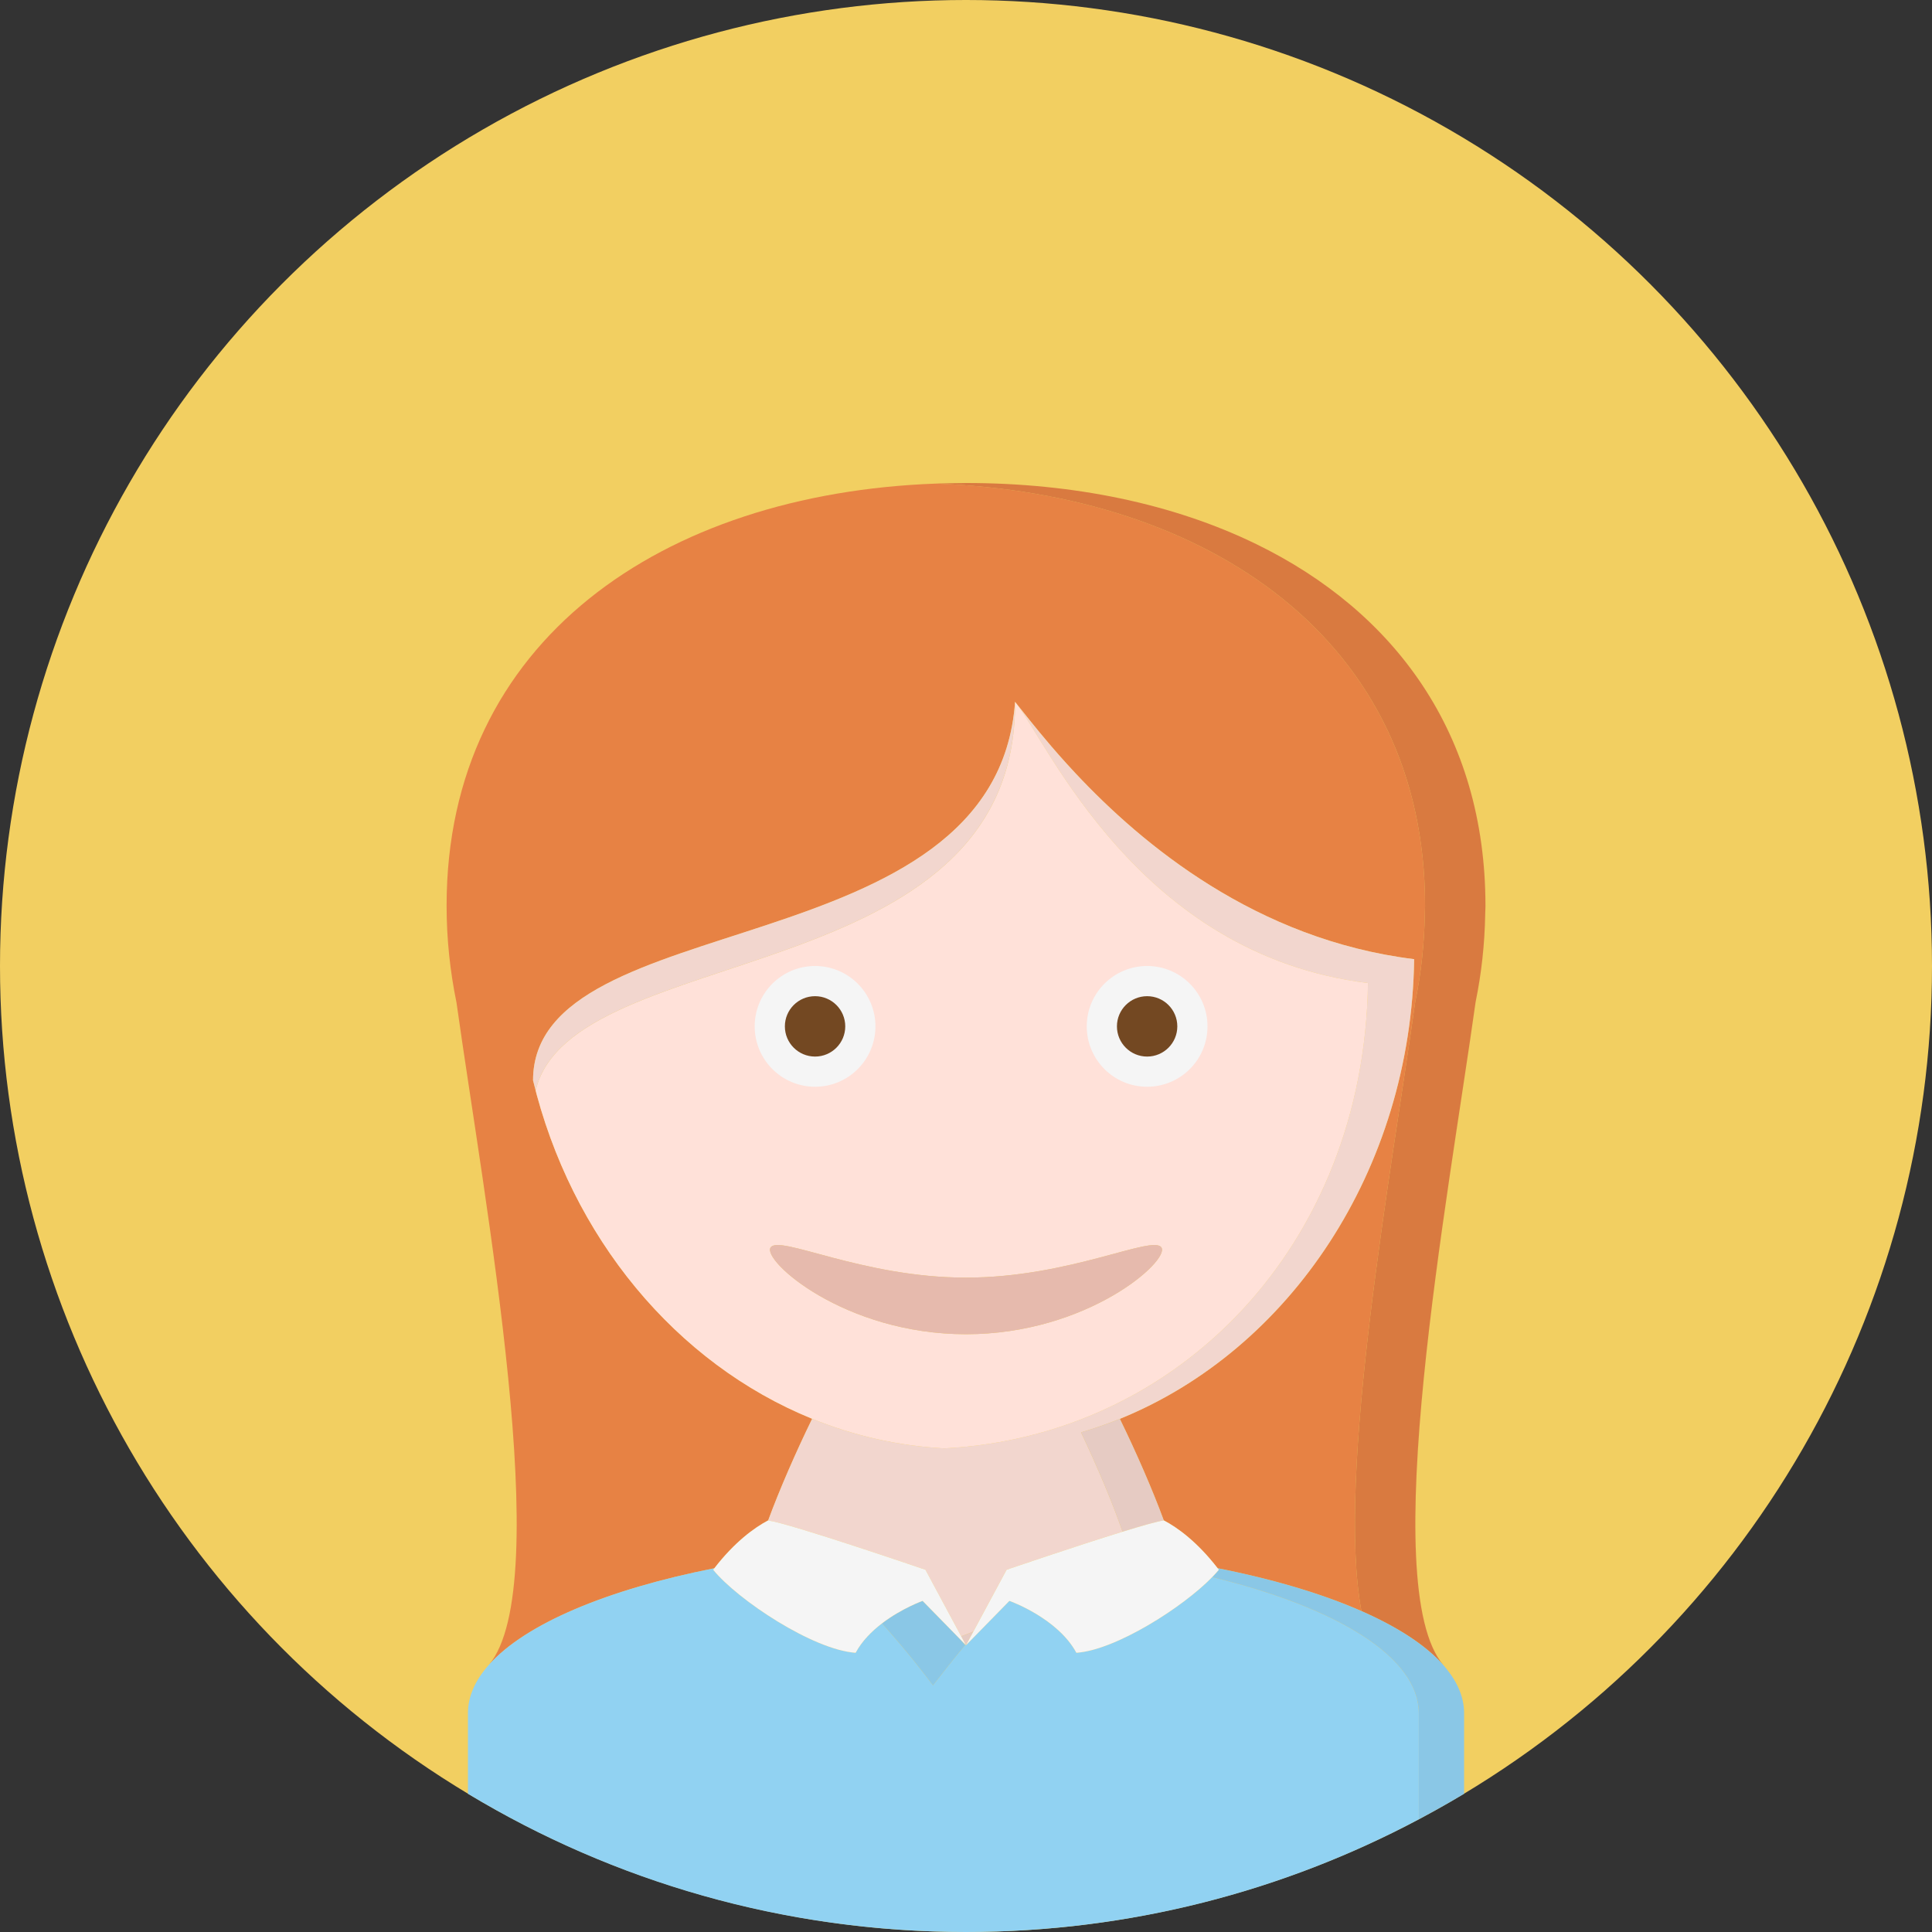
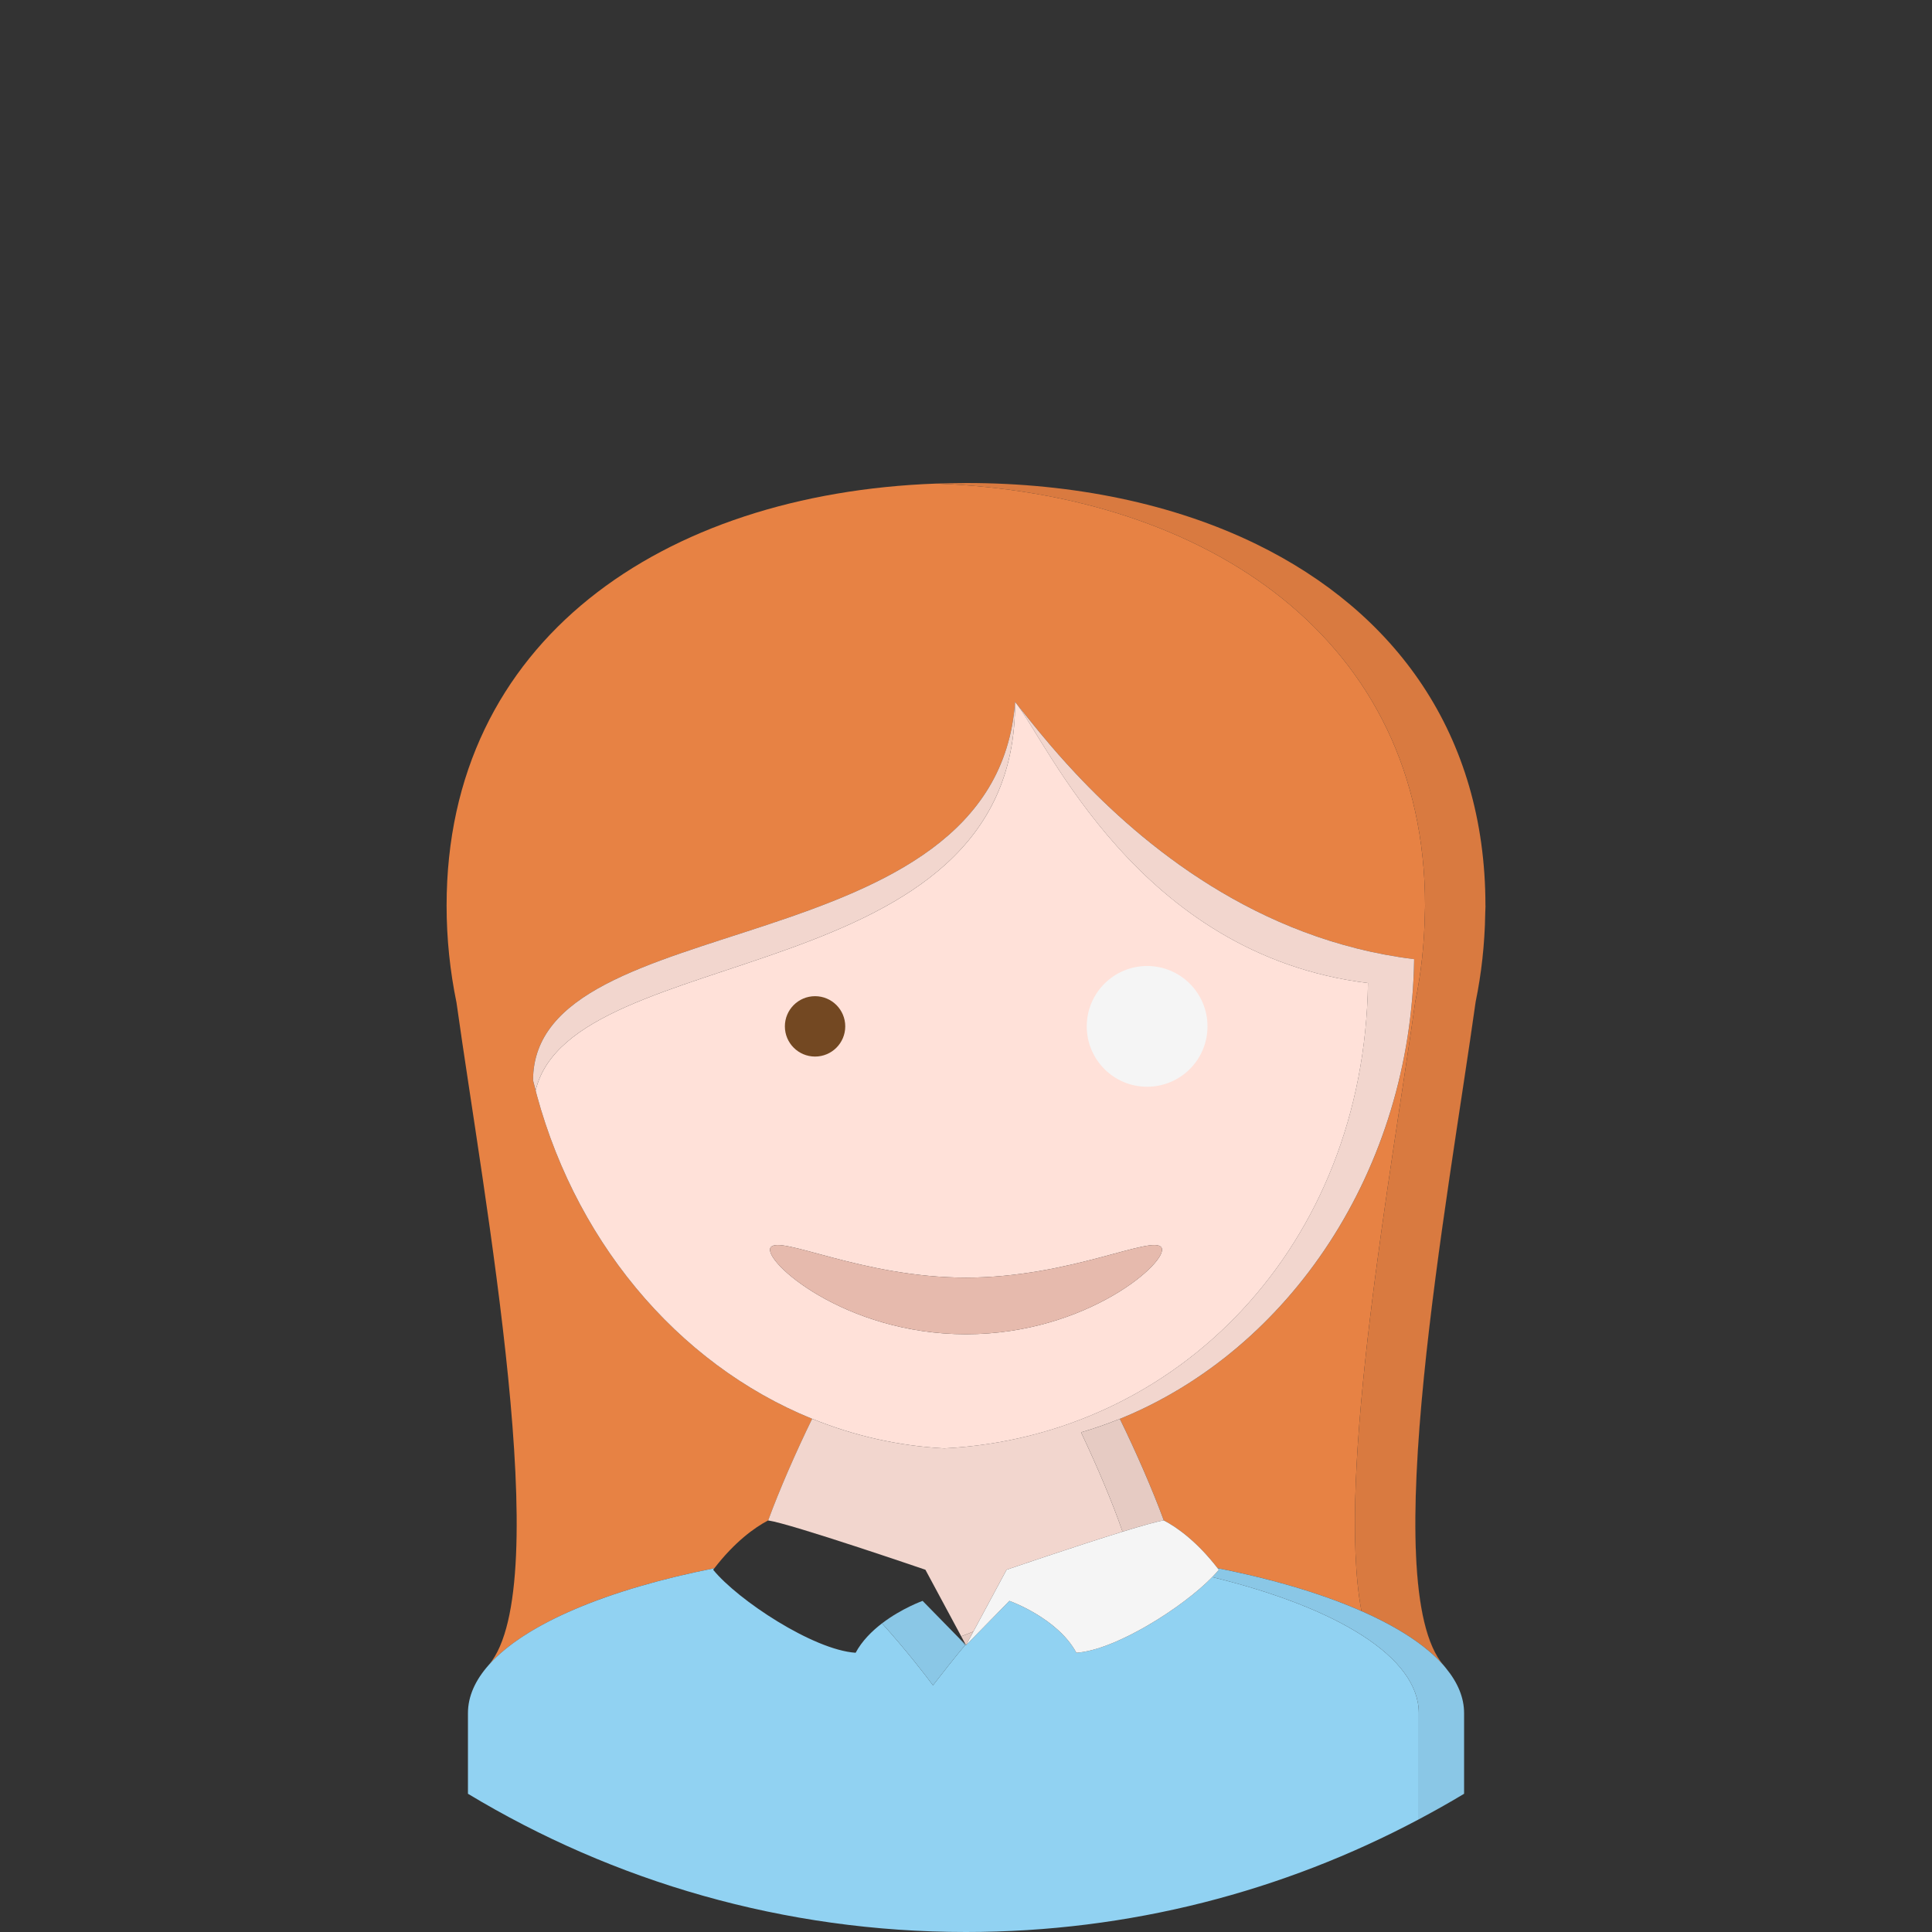
<svg xmlns="http://www.w3.org/2000/svg" height="800px" width="800px" version="1.1" id="Layer_1" viewBox="0 0 512 512" xml:space="preserve">
  <rect x="0" y="0" width="512" height="512" fill="#333333" stroke="none" />
-   <circle style="fill:#F2CF61;" cx="256" cy="256" r="256" />
  <g>
    <path style="fill:#E78244;" d="M393.664,240c0,0.656-0.036,1.436-0.068,2.2c-0.136,7.972-0.992,15.772-2.548,23.34   c-7.32,52.404-26.436,154.812-8.536,175.728c0.024,0.028,0.056,0.056,0.08,0.084C364.572,420.6,383.728,318,391.056,265.54   c1.556-7.568,2.412-15.368,2.548-23.34c0.032-0.764,0.068-1.544,0.068-2.2L393.664,240   C393.664,240.004,393.664,240.004,393.664,240z" />
    <path style="fill:#E78244;" d="M189.316,415.6c5.388-6.984,10.636-10.772,14.248-12.672c0.004,0,0.008,0,0.012,0.004   c2.964-8.068,7.36-18.156,11.656-26.936c-36.04-14.636-63.916-48.092-73.972-89.68C141.264,239.5,264,256.668,269,186   c1.884,2.304,5.088,6.504,9.58,11.736c1.284,1.496,2.672,3.076,4.164,4.72c0.748,0.824,1.52,1.66,2.32,2.512   c17.572,18.74,47.764,44.056,89.708,49.22c-0.82,56.036-33.056,103.58-77.996,121.824c4.292,8.776,8.688,18.856,11.648,26.916   c0.004,0,0.008,0,0.012-0.004c3.612,1.9,8.856,5.688,14.24,12.664c14.792,2.924,27.736,6.792,38.12,11.356   c-6.752-36.004,8.024-116.82,14.252-161.408c1.556-7.568,2.412-15.368,2.548-23.34c0.032-0.764,0.068-1.544,0.068-2.2h-0.008   c0-70.316-57.336-109.168-129.62-111.84c-72.316,2.656-129.684,41.512-129.684,111.848c0,8.8,0.916,17.392,2.628,25.708   c7.324,52.372,26.34,154.356,8.596,175.468C139.248,430.328,160.888,421.224,189.316,415.6z" />
    <polygon style="fill:#E78244;" points="256.004,436.004 256.008,436 256,436  " />
    <path style="fill:#E78244;" d="M383.196,442.088c-0.052-0.052-0.096-0.124-0.148-0.18   C383.1,441.968,383.144,442.028,383.196,442.088L383.196,442.088z" />
    <path style="fill:#E78244;" d="M248.12,128.156c2.26-0.08,4.544-0.124,6.832-0.136C252.664,128.032,250.384,128.076,248.12,128.156   z" />
-     <path style="fill:#E78244;" d="M393.656,240h0.008c0-45.564-24.076-77.924-60.696-95.784   C369.584,162.08,393.656,194.436,393.656,240z" />
  </g>
  <path style="fill:#D97A40;" d="M377.656,240h0.008c0,0.656-0.036,1.436-0.068,2.2c-0.136,7.972-0.992,15.772-2.548,23.34  c-6.228,44.588-21.004,125.404-14.252,161.408c9.64,4.24,17.076,9.076,21.716,14.32c-17.9-20.92,1.216-123.328,8.536-175.728  c1.556-7.568,2.412-15.368,2.548-23.34c0.032-0.764,0.068-1.544,0.068-2.2l0,0l0,0h-0.008c0-45.564-24.072-77.92-60.688-95.784  C311,133.5,284.512,128,256,128c-0.352,0-0.696,0.02-1.044,0.02c-2.292,0.012-4.572,0.056-6.832,0.136c-0.04,0-0.08,0-0.12,0.004  c0.012,0,0.024,0,0.036,0C320.32,130.832,377.656,169.684,377.656,240z" />
  <path style="fill:#F2D6CE;" d="M254.728,433.636c1.052-0.384,2.124-0.804,3.216-1.256l8.808-16.38c0,0,18.156-6.216,30.736-10.088  c-2.552-7.436-6.728-17.304-11-26.324c3.492-1.028,6.924-2.212,10.28-3.576c44.94-18.248,77.176-65.788,77.996-121.824  c-41.94-5.164-72.132-30.48-89.708-49.22c-0.8-0.852-1.572-1.692-2.32-2.512c-1.492-1.644-2.88-3.224-4.164-4.72  c-4.492-5.232-7.692-9.432-9.58-11.736c8.616,10.532,32.536,67.012,93.536,74.52c-1.02,69.568-50.236,120.116-112.28,123.316  c-12.256-0.648-24.016-3.372-35.024-7.84c-4.296,8.78-8.692,18.864-11.656,26.936c5.96,0.836,41.676,13.068,41.676,13.068  L254.728,433.636z M256,384L256,384c-1.924,0-3.832-0.064-5.732-0.164C252.172,383.936,254.076,384,256,384z" />
  <g>
    <path style="fill:#E6CBC3;" d="M255.996,435.996C256,435.996,256,436,255.996,435.996l1.948-3.616   c-1.092,0.452-2.16,0.872-3.216,1.256L255.996,435.996z" />
    <polygon style="fill:#E6CBC3;" points="256,436 256.008,436 256.032,435.968  " />
    <path style="fill:#E6CBC3;" d="M297.488,405.912c5.048-1.556,9.228-2.74,10.932-2.98c-2.964-8.064-7.356-18.144-11.648-26.916   c-3.356,1.364-6.792,2.548-10.28,3.576C290.764,388.604,294.936,398.472,297.488,405.912z" />
  </g>
  <g>
    <path style="fill:#91D2F2;" d="M321.248,417.944c-7.796,8.032-25.608,19.364-35.996,20.056c-5-9.252-17.752-13.752-17.752-13.752   l-11.468,11.72c-0.008,0.012-0.016,0.02-0.024,0.032l-0.004,0.004c0,0,0-0.004-0.004-0.004l0,0l0,0l-1.764-1.804   c0.636,0.768,1.192,1.436,1.512,1.808c-2.24,2.62-6.696,8.288-8.5,10.624c-1.824-2.464-7.26-9.528-13.508-16.42   c-2.688,2.056-5.292,4.644-6.992,7.792c-11.252-0.752-31.252-14-37.752-22c0.108-0.14,0.212-0.26,0.32-0.4   c-28.428,5.624-50.068,14.724-59.74,25.576c-3.62,4.06-5.564,8.364-5.564,12.824v21.368C162.556,498.612,207.712,512,256,512   c43.372,0,84.204-10.824,120-29.86V454C376,439.152,354.388,426.028,321.248,417.944z" />
    <polygon style="fill:#91D2F2;" points="255.996,435.996 256,436 256,436  " />
  </g>
  <g>
    <path style="fill:#8AC7E6;" d="M244.5,424.248c0,0-5.548,1.972-10.76,5.96c6.248,6.892,11.684,13.956,13.508,16.42   c1.804-2.336,6.26-8.004,8.5-10.624c-0.32-0.372-0.876-1.036-1.512-1.808L244.5,424.248z" />
    <path style="fill:#8AC7E6;" d="M360.796,426.948c-10.384-4.568-23.332-8.432-38.12-11.356c0.108,0.14,0.22,0.264,0.328,0.408   c-0.5,0.616-1.108,1.272-1.76,1.944C354.388,426.028,376,439.152,376,454v28.14c4.064-2.16,8.072-4.404,12-6.772V454   c0-4.128-1.688-8.12-4.804-11.912c-0.048-0.06-0.096-0.12-0.144-0.18c-0.156-0.184-0.296-0.372-0.456-0.552   c-0.024-0.028-0.056-0.056-0.08-0.084C377.876,436.024,370.436,431.188,360.796,426.948z" />
  </g>
  <g>
-     <path style="fill:#F5F5F5;" d="M254.728,433.636L245.252,416c0,0-35.712-12.232-41.676-13.068c-0.004,0-0.008,0-0.012-0.004   c-3.612,1.904-8.86,5.692-14.248,12.672c-0.108,0.14-0.212,0.256-0.32,0.4c6.5,8,26.5,21.248,37.752,22   c1.7-3.148,4.304-5.732,6.992-7.792c5.212-3.988,10.76-5.96,10.76-5.96l9.736,9.948L256,436l-0.004-0.004L254.728,433.636z" />
    <path style="fill:#F5F5F5;" d="M308.436,402.928c-0.004,0-0.008,0-0.012,0.004c-1.708,0.24-5.884,1.428-10.932,2.98   C284.908,409.784,266.756,416,266.756,416l-8.808,16.38L256,436l0,0l0,0l0.032-0.032l11.468-11.72c0,0,12.752,4.5,17.752,13.752   c10.384-0.696,28.196-12.024,35.996-20.056c0.652-0.672,1.256-1.328,1.76-1.944c-0.108-0.144-0.22-0.268-0.328-0.408   C317.292,408.616,312.048,404.828,308.436,402.928z" />
  </g>
  <g>
    <path style="fill:#FFE1D9;" d="M256,384c-1.924,0-3.832-0.064-5.732-0.164C252.168,383.936,254.076,384,256,384L256,384z" />
    <path style="fill:#FFE1D9;" d="M362.536,260.52c-61-7.508-84.92-63.988-93.536-74.52c0.484,77.072-117.444,62.904-127.044,102.956   c-0.236-0.88-0.476-1.752-0.692-2.64c10.052,41.592,37.932,75.048,73.972,89.68c11.004,4.468,22.768,7.192,35.024,7.84   C312.3,380.636,361.516,330.088,362.536,260.52z M204.216,330.6c2.276-3.464,24.28,7.984,51.784,7.984s49.52-11.444,51.792-7.984   c2.268,3.46-19.544,22.984-51.792,22.984S201.94,334.06,204.216,330.6z" />
  </g>
  <path style="fill:#F2D6CE;" d="M269,186c-5,70.668-127.736,53.5-127.736,100.316c0.216,0.888,0.456,1.76,0.692,2.64  C151.556,248.904,269.484,263.072,269,186z" />
  <path style="fill:#E6BAAD;" d="M307.792,330.6c-2.272-3.46-24.288,7.984-51.792,7.984s-49.508-11.448-51.784-7.984  c-2.276,3.46,19.536,22.984,51.784,22.984S310.06,334.06,307.792,330.6z" />
-   <circle style="fill:#F5F5F5;" cx="216" cy="272" r="16" />
  <circle style="fill:#734822;" cx="216" cy="272" r="8" />
  <circle style="fill:#F5F5F5;" cx="304" cy="272" r="16" />
-   <circle style="fill:#734822;" cx="304" cy="272" r="8" />
</svg>